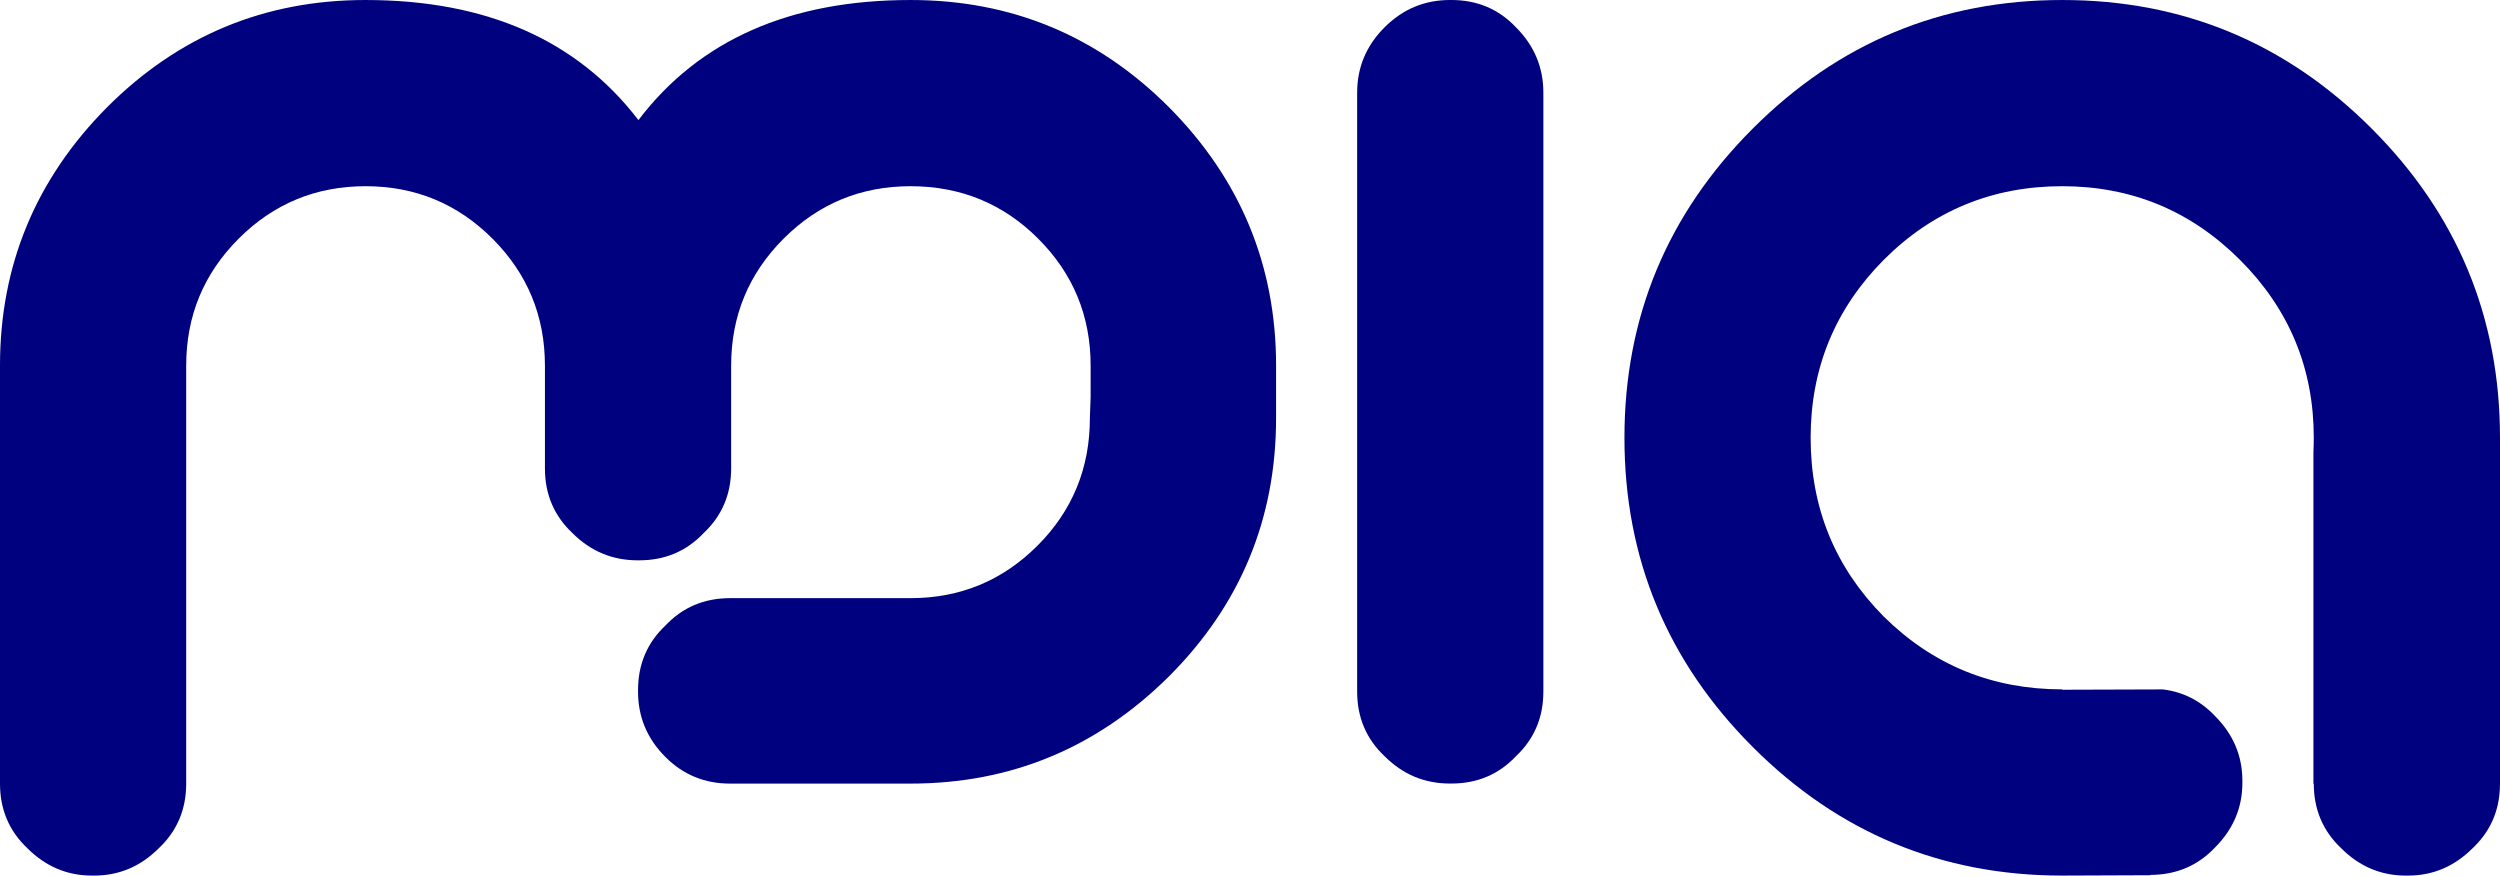
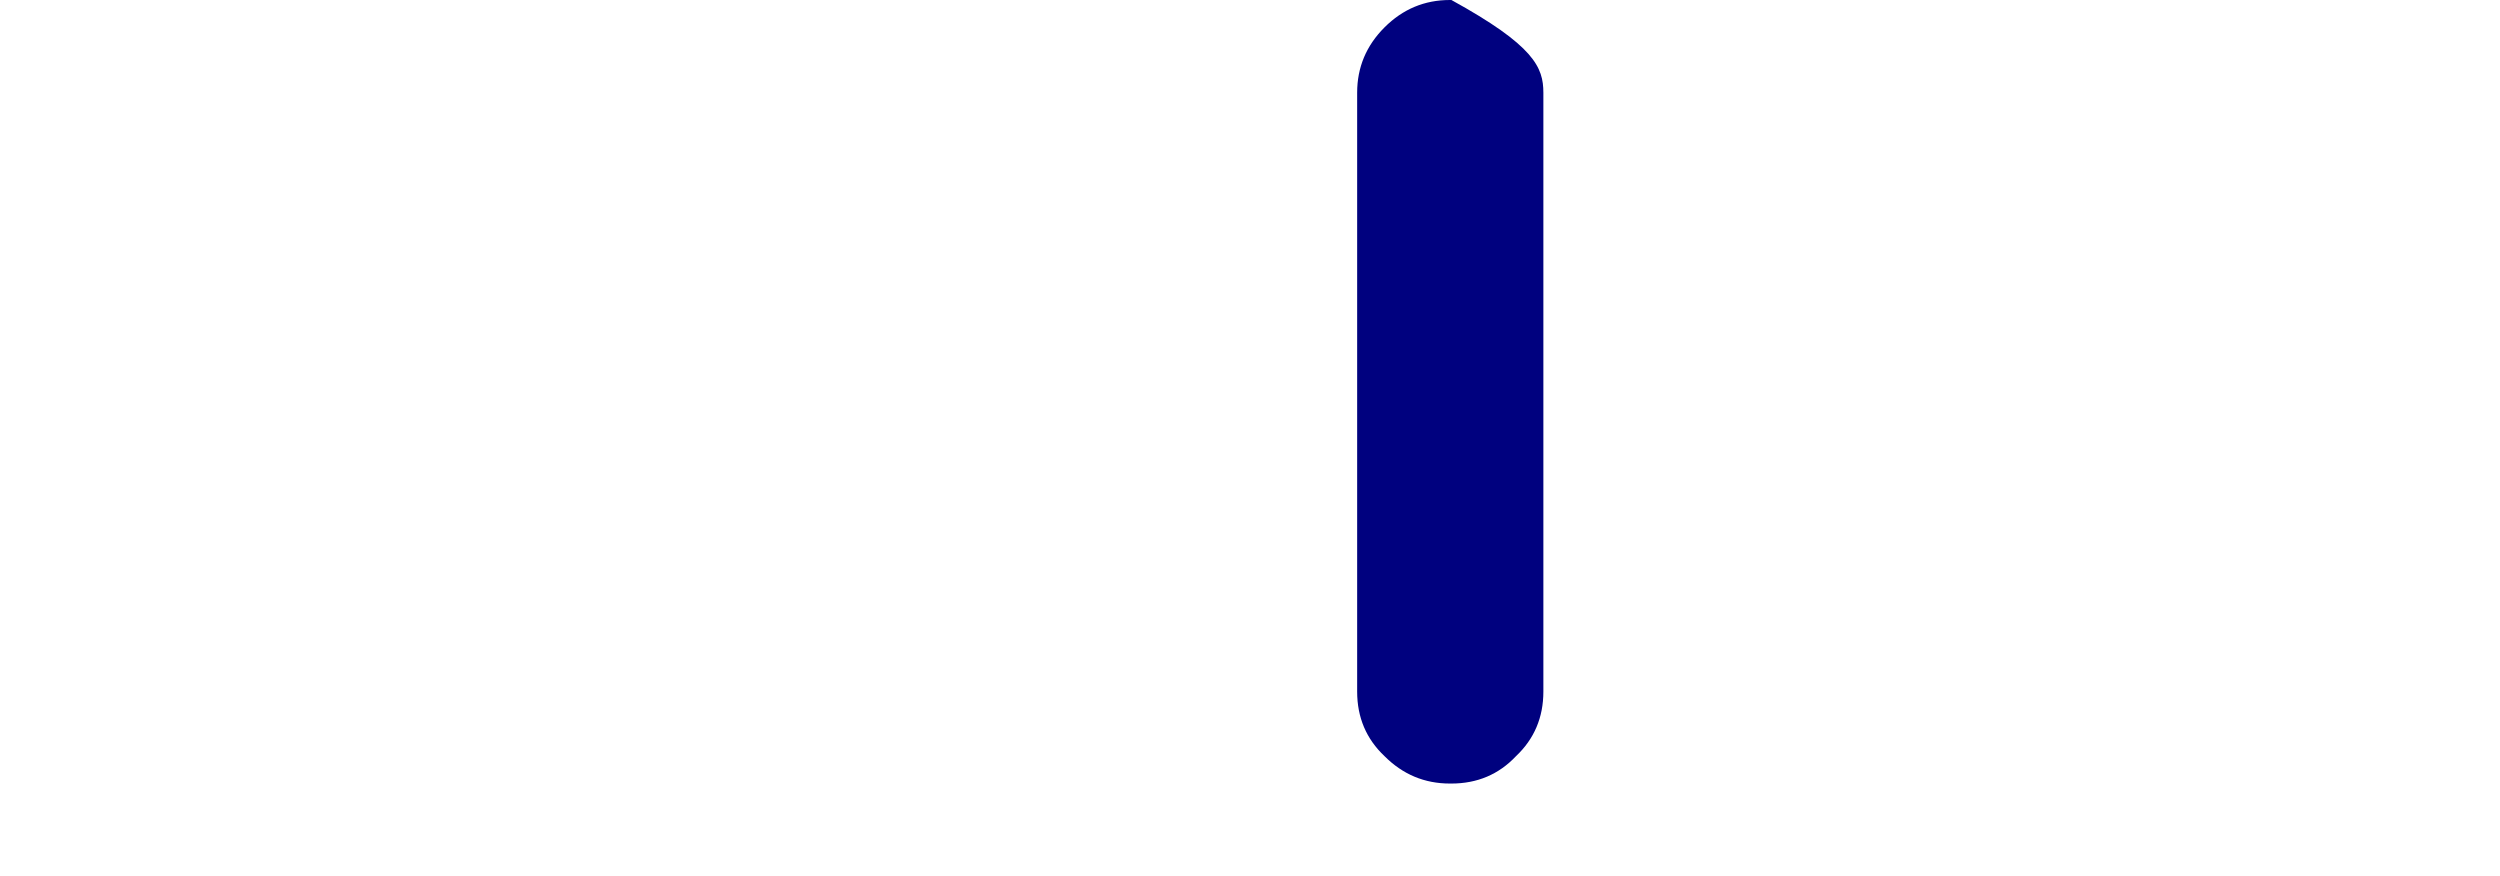
<svg xmlns="http://www.w3.org/2000/svg" fill="none" fill-rule="evenodd" stroke="black" stroke-width="0.501" stroke-linejoin="bevel" stroke-miterlimit="10" font-family="Times New Roman" font-size="16" style="font-variant-ligatures:none" version="1.1" overflow="visible" width="262.262pt" height="91.853pt" viewBox="674.378 -602.112 262.262 91.853">
  <defs>
	</defs>
  <g id="Layer 1" transform="scale(1 -1)">
-     <path d="M 677.247,513.132 C 675.334,514.938 674.378,517.198 674.378,519.907 L 674.378,563.759 C 674.378,574.283 678.124,583.32 685.619,590.868 C 693.113,598.363 702.15,602.111 712.727,602.111 C 725.378,602.111 734.92,597.909 741.352,589.513 C 747.73,597.909 757.245,602.111 769.895,602.111 C 780.473,602.111 789.508,598.363 797.004,590.868 C 804.497,583.32 808.245,574.283 808.245,563.759 L 808.245,560.446 L 808.245,558.259 C 808.245,547.681 804.497,538.646 797.002,531.15 C 789.454,523.657 780.416,519.909 769.893,519.909 L 750.96,519.909 C 748.303,519.909 746.043,520.838 744.185,522.699 C 742.27,524.611 741.311,526.898 741.311,529.555 L 741.311,529.715 C 741.311,532.426 742.27,534.686 744.185,536.492 C 745.991,538.405 748.251,539.363 750.96,539.363 L 769.893,539.363 C 775.101,539.363 779.539,541.195 783.209,544.864 C 786.876,548.531 788.712,552.997 788.712,558.259 L 788.79,560.446 L 788.79,563.759 C 788.79,568.967 786.959,573.405 783.29,577.075 C 779.623,580.742 775.157,582.578 769.895,582.578 C 764.686,582.578 760.247,580.742 756.58,577.075 C 752.913,573.405 751.079,568.967 751.079,563.759 L 751.079,552.979 C 751.079,550.27 750.121,548.01 748.208,546.204 C 746.399,544.289 744.142,543.331 741.431,543.331 L 741.271,543.331 C 738.614,543.331 736.327,544.289 734.415,546.204 C 732.5,548.01 731.541,550.27 731.544,552.979 L 731.544,563.759 C 731.541,568.967 729.71,573.405 726.043,577.075 C 722.376,580.742 717.937,582.578 712.727,582.578 C 707.518,582.578 703.079,580.742 699.412,577.075 C 695.745,573.405 693.911,568.967 693.911,563.759 L 693.911,519.907 C 693.911,517.198 692.953,514.938 691.04,513.132 C 689.126,511.217 686.866,510.259 684.263,510.259 L 684.024,510.259 C 681.419,510.259 679.159,511.217 677.247,513.132 Z" stroke="none" fill="#00017f" stroke-width="4.082" fill-rule="nonzero" stroke-linejoin="round" stroke-linecap="round" marker-start="none" marker-end="none" />
-     <path d="M 826.637,602.112 C 829.35,602.112 831.61,601.154 833.414,599.241 C 835.329,597.329 836.285,595.042 836.285,592.385 L 836.285,529.562 C 836.285,526.853 835.329,524.594 833.414,522.787 C 831.61,520.872 829.35,519.914 826.637,519.914 L 826.477,519.914 C 823.818,519.914 821.533,520.872 819.621,522.787 C 817.706,524.594 816.75,526.853 816.75,529.562 L 816.75,592.385 C 816.75,595.042 817.706,597.329 819.621,599.241 C 821.533,601.154 823.818,602.112 826.477,602.112 L 826.637,602.112 Z" stroke="none" fill="#00017f" stroke-width="4.082" fill-rule="nonzero" stroke-linejoin="round" stroke-linecap="round" marker-start="none" marker-end="none" />
-     <path d="M 858.263,523.734 C 849.28,532.717 844.79,543.534 844.79,556.186 C 844.79,568.836 849.28,579.653 858.263,588.636 C 867.246,597.621 878.065,602.111 890.715,602.111 C 903.365,602.111 914.182,597.621 923.164,588.636 C 932.147,579.653 936.64,568.836 936.64,556.186 L 936.64,519.907 C 936.64,519.454 936.613,519.015 936.56,518.588 C 936.294,516.456 935.364,514.637 933.769,513.132 C 931.854,511.217 929.597,510.259 926.992,510.259 L 926.753,510.259 C 924.148,510.259 921.89,511.217 919.975,513.132 C 918.063,514.939 917.107,517.198 917.104,519.907 C 917.091,519.894 917.079,519.881 917.067,519.868 L 917.067,554.681 C 917.092,555.177 917.104,555.678 917.104,556.185 L 917.104,556.186 C 917.107,563.466 914.527,569.687 909.371,574.842 C 904.215,579.998 897.997,582.578 890.715,582.578 C 883.378,582.578 877.131,579.998 871.978,574.842 C 866.874,569.687 864.323,563.466 864.323,556.186 C 864.323,548.85 866.874,542.605 871.978,537.447 C 877.131,532.345 883.378,529.794 890.715,529.794 L 890.715,529.756 L 901.21,529.789 L 901.285,529.789 C 903.417,529.523 905.236,528.593 906.741,526.998 C 908.656,525.083 909.614,522.826 909.614,520.221 L 909.614,519.982 C 909.614,517.377 908.656,515.119 906.741,513.204 C 904.934,511.292 902.675,510.336 899.966,510.333 C 899.979,510.32 899.992,510.308 900.005,510.296 L 900.004,510.296 L 890.715,510.259 C 878.065,510.259 867.246,514.751 858.263,523.734 Z" stroke="none" fill="#00017f" stroke-width="4.082" fill-rule="nonzero" stroke-linejoin="round" stroke-linecap="round" marker-start="none" marker-end="none" />
+     <path d="M 826.637,602.112 C 835.329,597.329 836.285,595.042 836.285,592.385 L 836.285,529.562 C 836.285,526.853 835.329,524.594 833.414,522.787 C 831.61,520.872 829.35,519.914 826.637,519.914 L 826.477,519.914 C 823.818,519.914 821.533,520.872 819.621,522.787 C 817.706,524.594 816.75,526.853 816.75,529.562 L 816.75,592.385 C 816.75,595.042 817.706,597.329 819.621,599.241 C 821.533,601.154 823.818,602.112 826.477,602.112 L 826.637,602.112 Z" stroke="none" fill="#00017f" stroke-width="4.082" fill-rule="nonzero" stroke-linejoin="round" stroke-linecap="round" marker-start="none" marker-end="none" />
  </g>
  <g id="Layer_1" transform="scale(1 -1)" />
</svg>